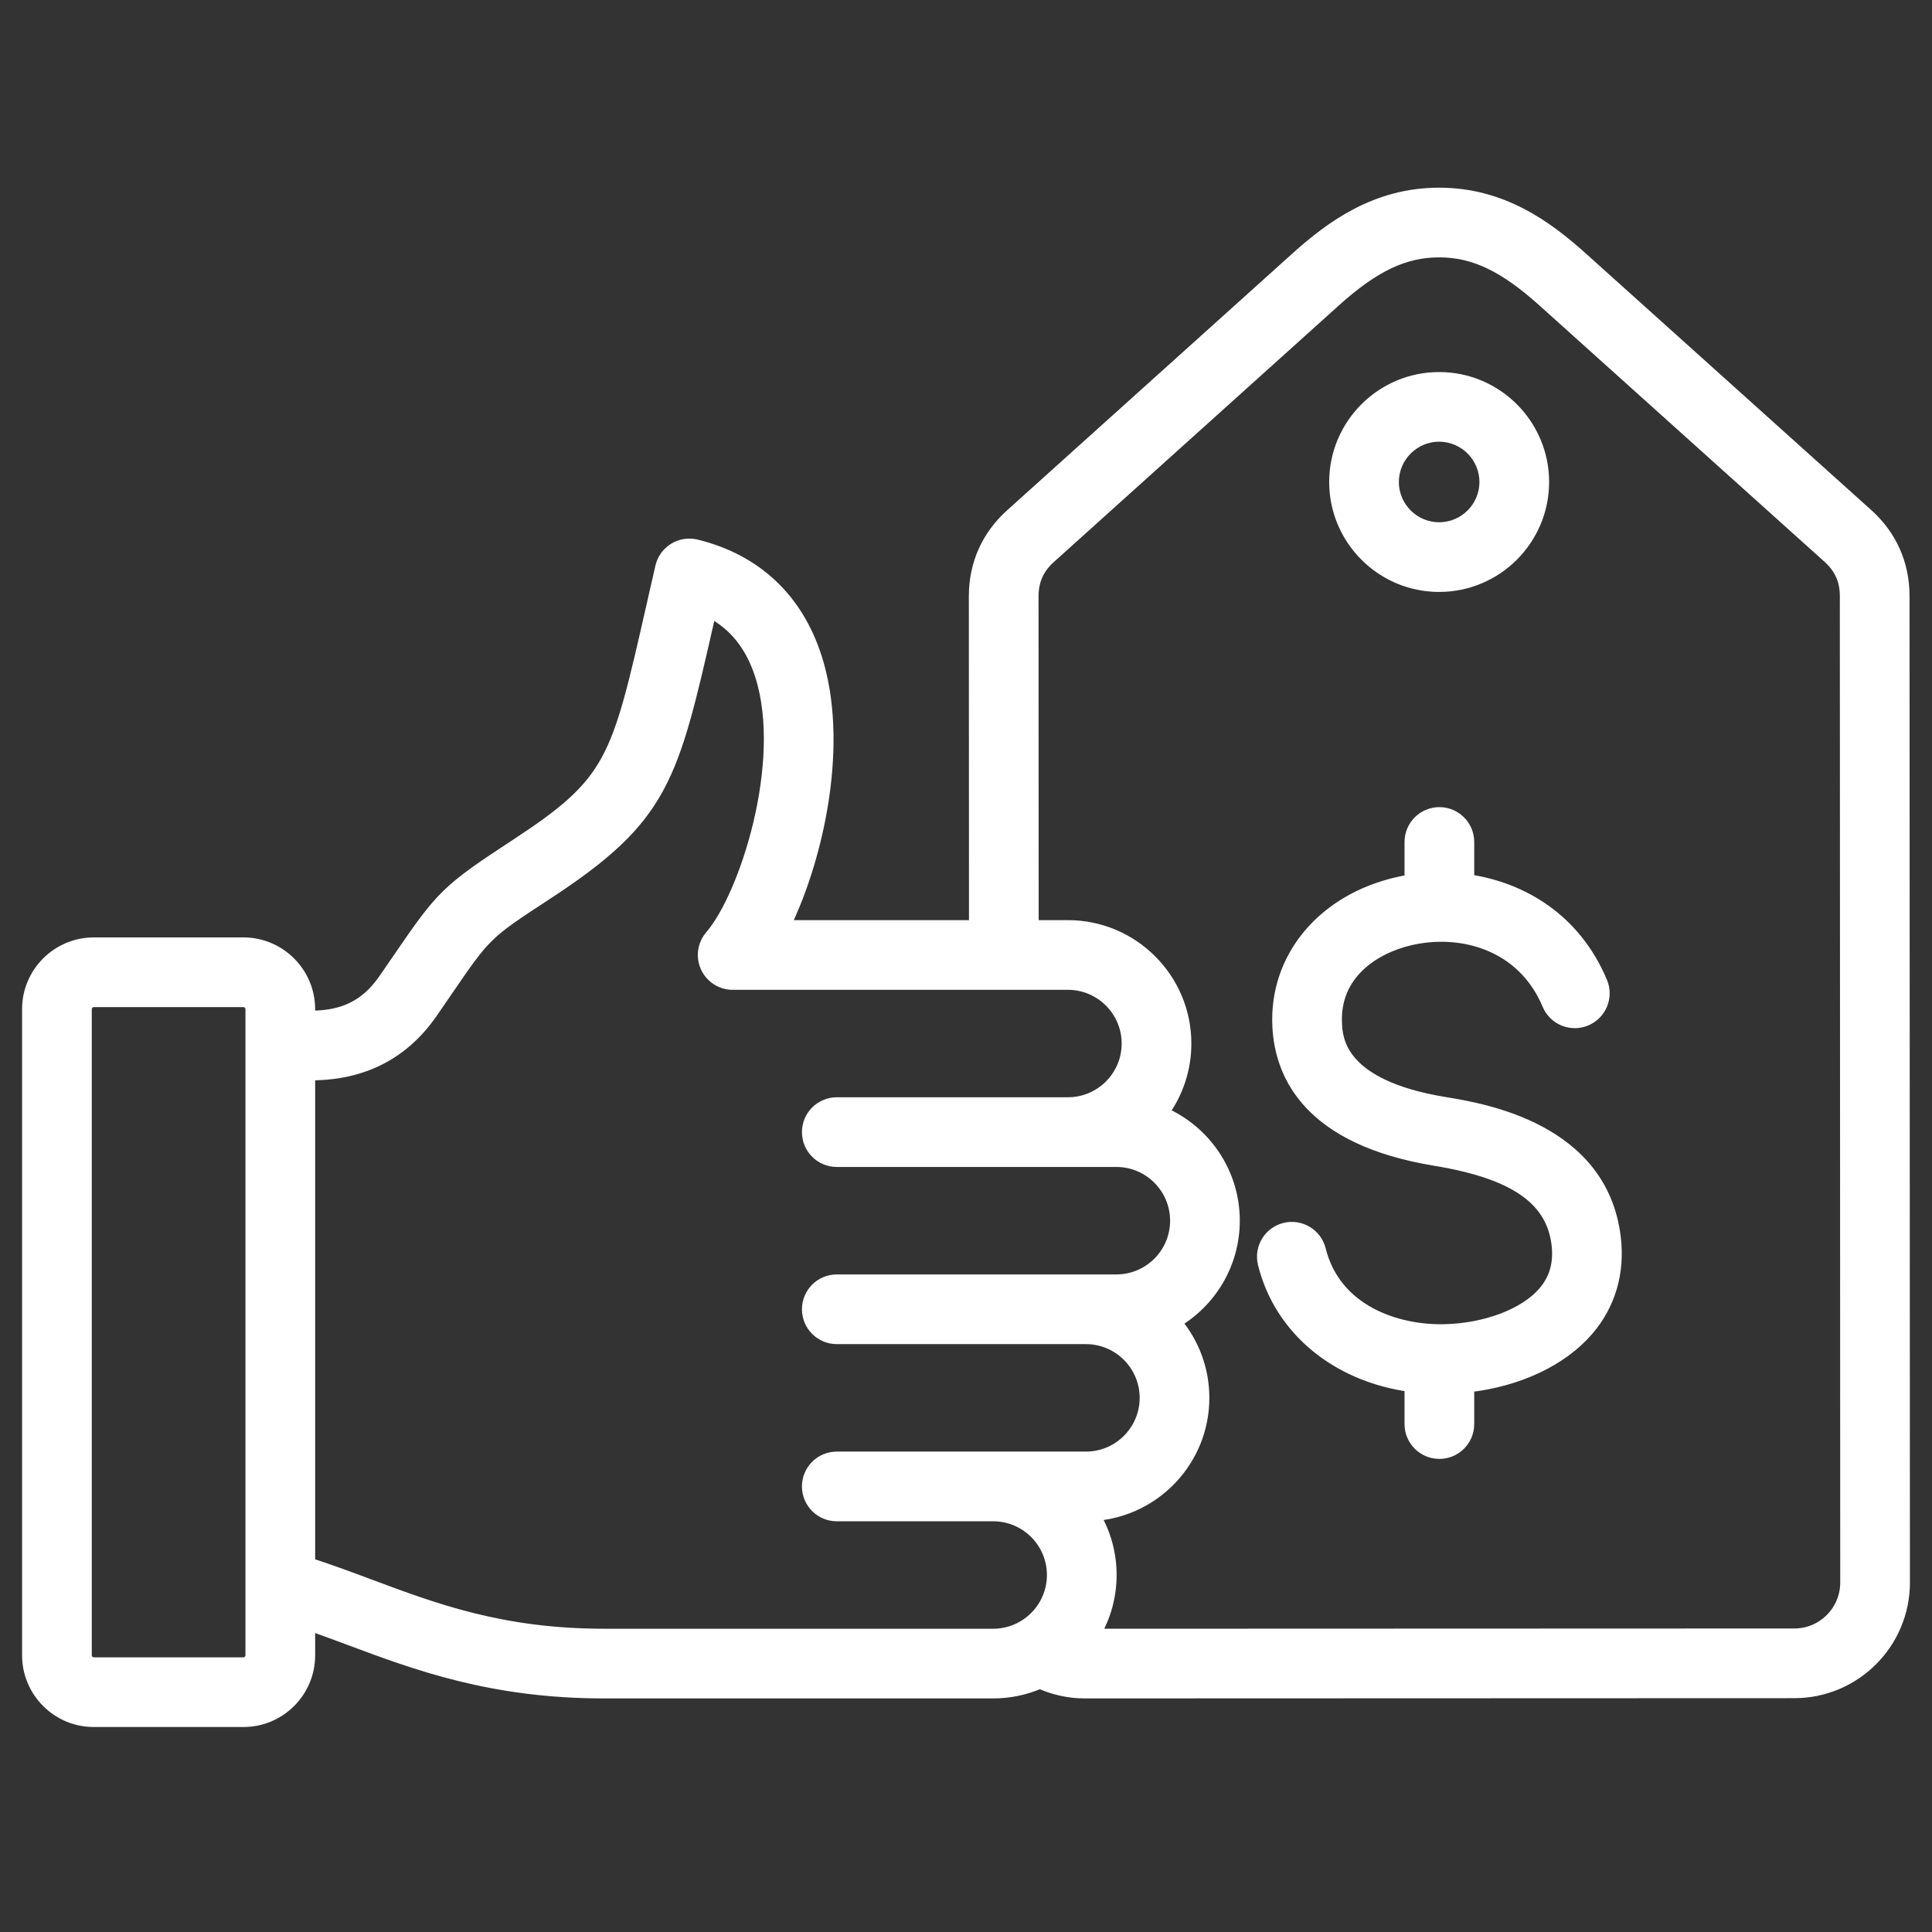
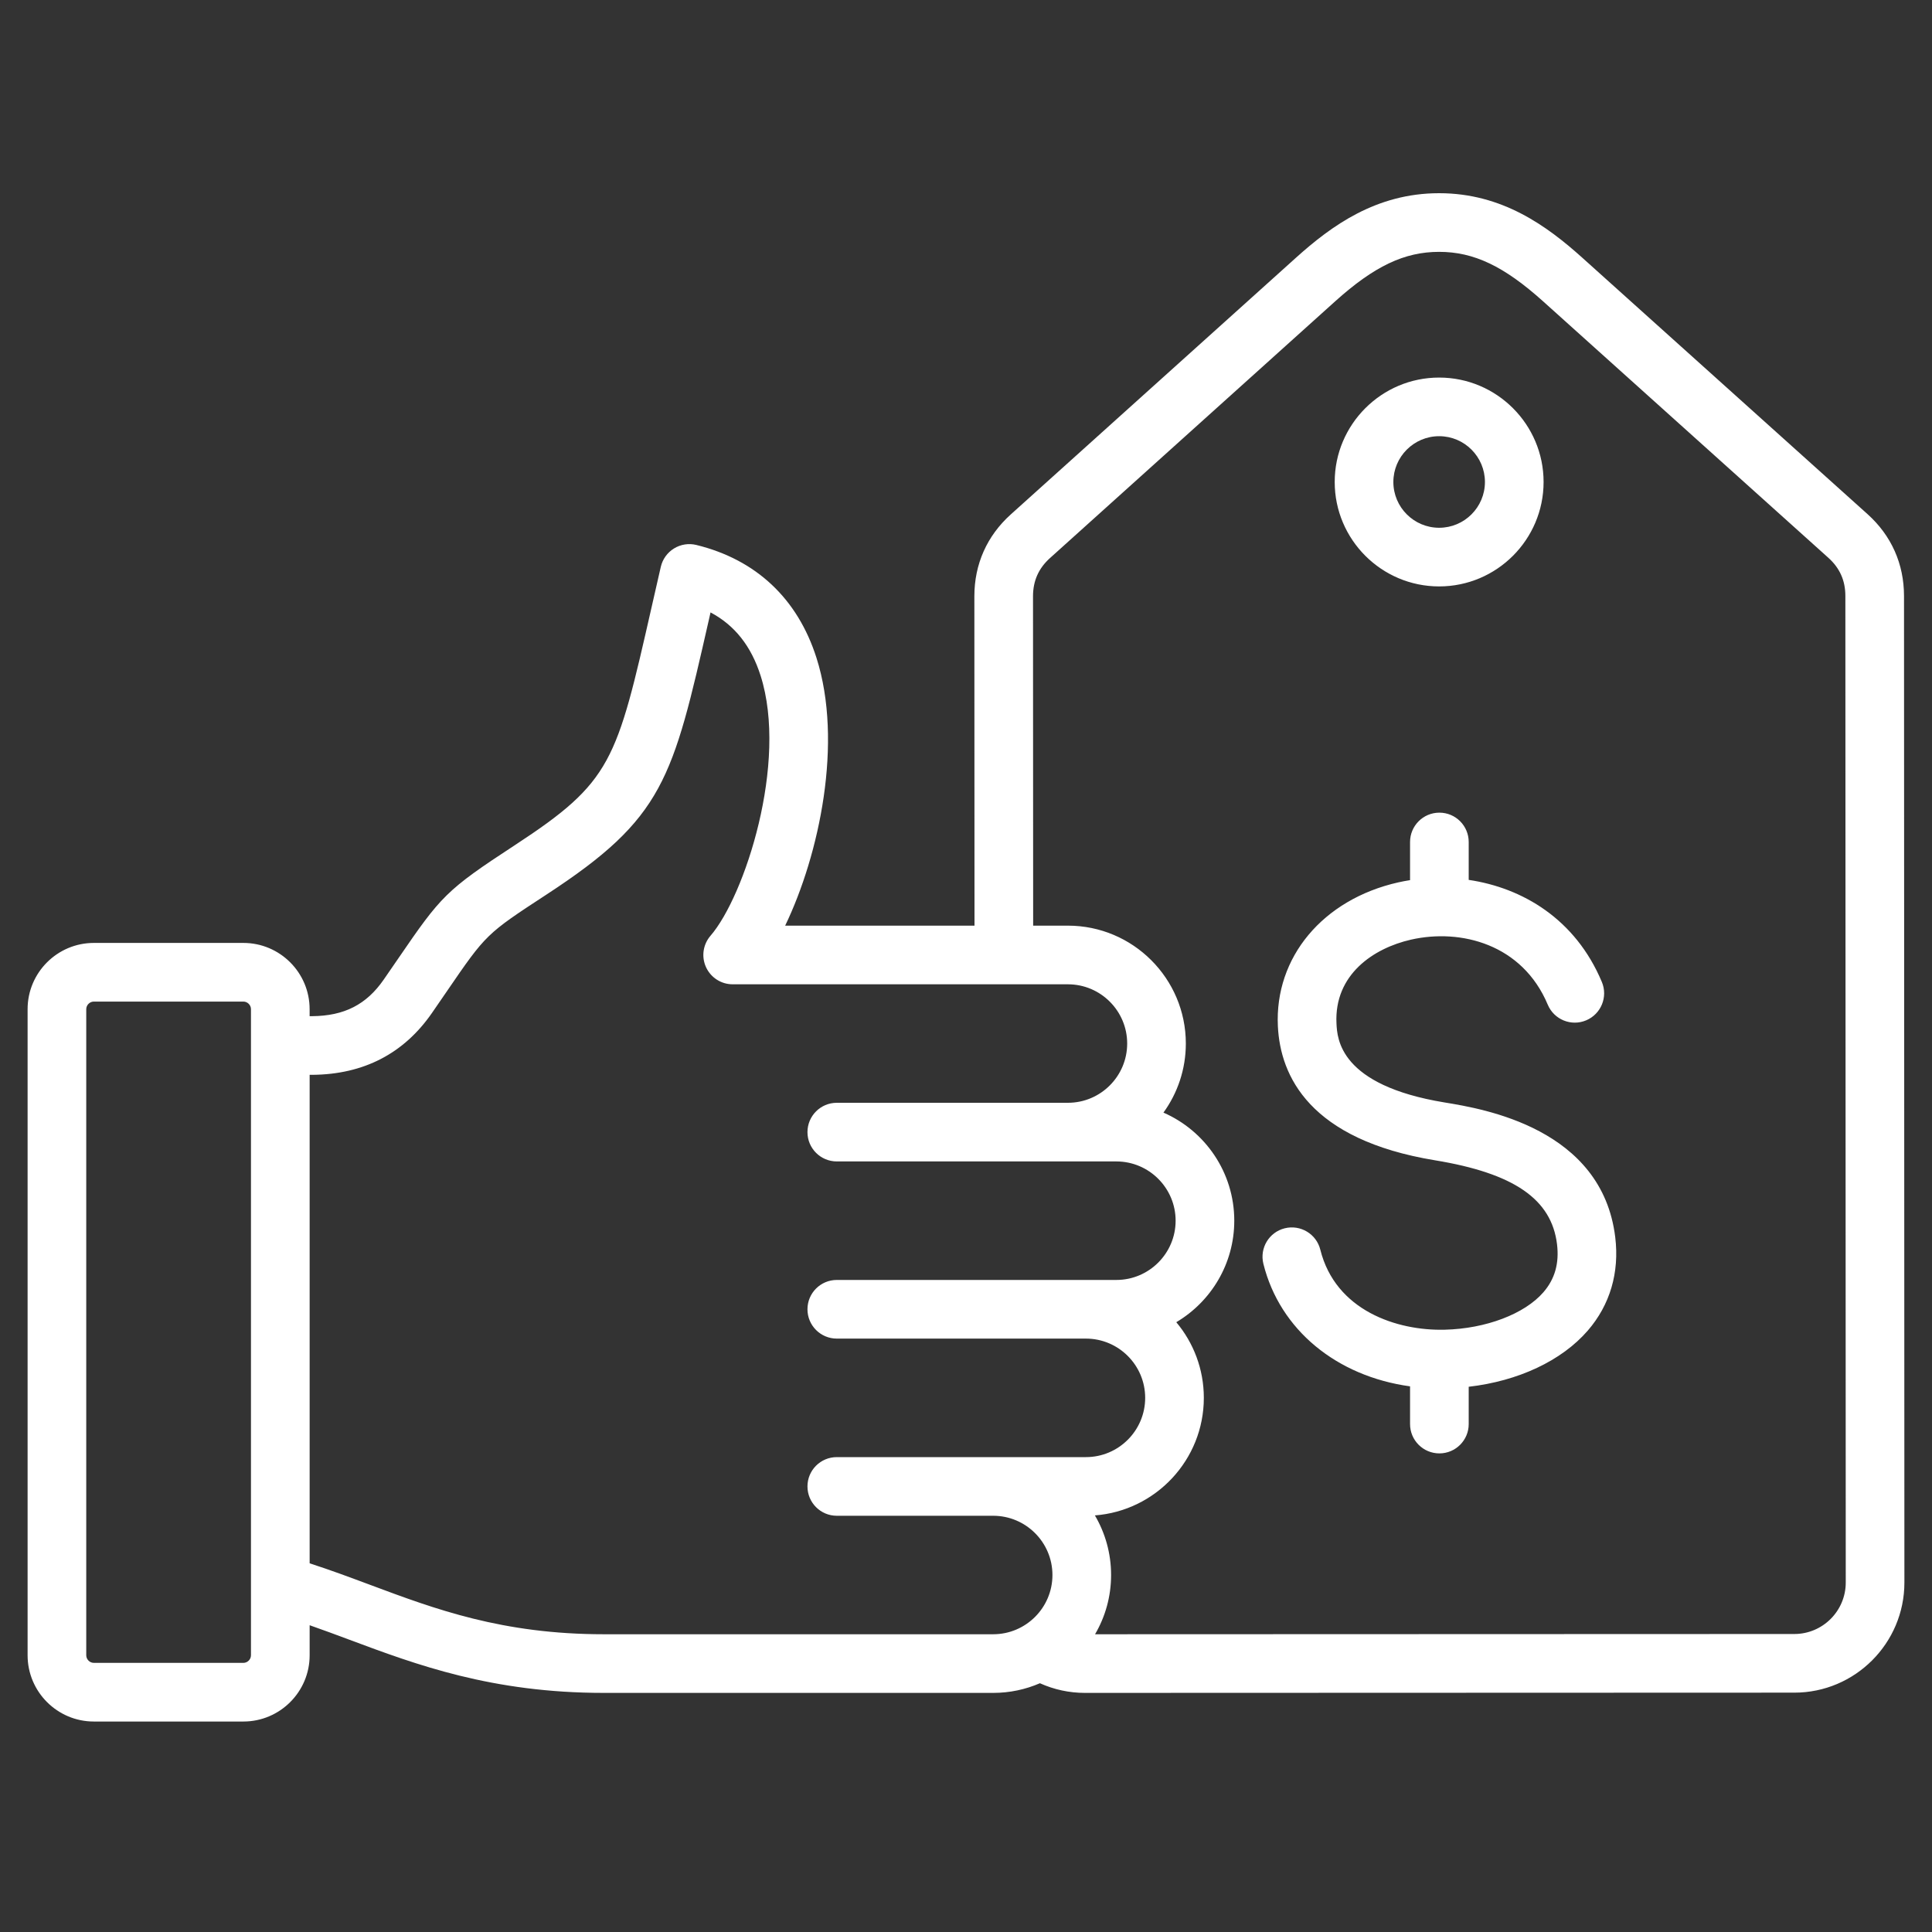
<svg xmlns="http://www.w3.org/2000/svg" width="70" height="70" viewBox="0 0 70 70" fill="none">
  <rect x="0" y="0" width="70" height="70" fill="#333333" stroke="none" />
  <mask id="path-1-outside-1_71_367" maskUnits="userSpaceOnUse" x="0" y="6" width="70" height="57" fill="black">
    <rect fill="white" y="6" width="70" height="57" />
-     <path d="M68.986 21.592C68.985 20.43 68.528 19.404 67.663 18.627L57.327 9.336C56.042 8.181 54.421 7 52.142 7C52.141 7 52.14 7 52.139 7C49.859 7.001 48.238 8.183 46.953 9.34L36.623 18.638C35.759 19.416 35.303 20.442 35.303 21.604L35.308 33.538H28.448C29.689 30.959 30.554 26.887 29.583 23.837C28.9 21.69 27.394 20.275 25.23 19.745C24.954 19.677 24.662 19.723 24.42 19.872C24.178 20.021 24.006 20.261 23.942 20.538C23.824 21.05 23.715 21.529 23.613 21.98C22.337 27.6 22.172 28.322 18.648 30.626C16.157 32.254 15.98 32.464 14.432 34.724C14.274 34.954 14.099 35.209 13.904 35.491C13.277 36.398 12.474 36.808 11.308 36.818L11.218 36.818V36.564C11.218 35.24 10.142 34.164 8.818 34.164H3.4C2.077 34.164 1 35.24 1 36.564V59.974C1 61.297 2.077 62.374 3.4 62.374H8.818C10.142 62.374 11.219 61.297 11.219 59.974V58.885C11.697 59.052 12.176 59.23 12.669 59.414C15.083 60.315 17.819 61.337 21.881 61.337H35.985C36.586 61.337 37.158 61.212 37.678 60.987C38.188 61.216 38.74 61.337 39.307 61.337H39.308L65.012 61.328C67.212 61.328 69.001 59.537 69 57.338L68.986 21.592ZM9.093 59.974C9.093 60.123 8.968 60.249 8.818 60.249H3.4C3.251 60.249 3.125 60.123 3.125 59.974V36.564C3.125 36.415 3.251 36.289 3.4 36.289H8.818C8.968 36.289 9.093 36.415 9.093 36.564V59.974ZM21.881 59.212C18.203 59.212 15.768 58.303 13.413 57.423C12.702 57.158 11.973 56.885 11.219 56.642V38.943L11.321 38.943C13.177 38.927 14.634 38.172 15.652 36.7C15.849 36.415 16.025 36.158 16.185 35.925C17.613 33.841 17.613 33.841 19.81 32.405C24.055 29.631 24.367 28.252 25.685 22.451C25.704 22.365 25.724 22.277 25.744 22.189C26.62 22.654 27.218 23.411 27.558 24.481C28.561 27.63 26.98 32.476 25.743 33.904C25.471 34.219 25.407 34.663 25.58 35.042C25.753 35.42 26.13 35.663 26.546 35.663H38.693C39.877 35.663 40.84 36.626 40.84 37.809C40.84 38.993 39.877 39.956 38.693 39.956H30.319C29.732 39.956 29.256 40.432 29.256 41.019C29.256 41.606 29.732 42.081 30.319 42.081H40.448C41.632 42.081 42.595 43.044 42.595 44.228C42.595 45.412 41.632 46.375 40.448 46.375H30.319C29.732 46.375 29.256 46.851 29.256 47.438C29.256 48.024 29.732 48.5 30.319 48.5H39.345C40.529 48.5 41.492 49.463 41.492 50.647C41.492 51.831 40.529 52.794 39.345 52.794H30.319C29.732 52.794 29.256 53.269 29.256 53.856C29.256 54.443 29.732 54.919 30.319 54.919H35.985C37.169 54.919 38.132 55.882 38.132 57.066C38.132 58.249 37.169 59.212 35.985 59.212H21.881ZM65.012 59.203L39.676 59.212C40.045 58.581 40.257 57.848 40.257 57.066C40.257 56.278 40.043 55.54 39.67 54.906C41.874 54.739 43.617 52.893 43.617 50.647C43.617 49.605 43.242 48.648 42.619 47.906C43.876 47.161 44.72 45.791 44.72 44.228C44.72 42.478 43.663 40.971 42.154 40.312C42.664 39.608 42.965 38.743 42.965 37.809C42.965 35.454 41.049 33.538 38.693 33.538H37.433L37.428 21.604C37.428 21.045 37.63 20.591 38.045 20.218L48.374 10.919C49.79 9.645 50.881 9.126 52.14 9.125H52.142C53.4 9.125 54.491 9.644 55.907 10.916L66.243 20.208C66.659 20.581 66.861 21.035 66.861 21.593L66.875 57.338C66.876 58.366 66.04 59.203 65.012 59.203ZM58.523 44.825C58.679 46.107 58.335 47.277 57.529 48.209C56.581 49.305 55.006 50.039 53.214 50.245V51.597C53.214 52.184 52.738 52.659 52.152 52.659C51.565 52.659 51.089 52.184 51.089 51.597V50.23C48.435 49.865 46.372 48.187 45.775 45.791C45.633 45.222 45.979 44.645 46.548 44.503C47.118 44.362 47.695 44.708 47.837 45.277C48.387 47.484 50.608 48.221 52.344 48.178C53.834 48.142 55.239 47.609 55.922 46.819C56.337 46.34 56.497 45.771 56.414 45.081C56.215 43.447 54.852 42.51 51.995 42.04C47.447 41.294 46.388 38.987 46.3 37.184C46.179 34.685 47.928 32.59 50.654 31.972C50.796 31.94 50.942 31.912 51.089 31.889V30.507C51.089 29.92 51.565 29.444 52.152 29.444C52.739 29.444 53.214 29.92 53.214 30.507V31.88C55.16 32.168 57.079 33.294 58.038 35.578C58.265 36.119 58.01 36.742 57.469 36.969C56.928 37.197 56.305 36.942 56.078 36.401C55.157 34.206 52.926 33.636 51.123 34.045C49.762 34.354 48.337 35.313 48.423 37.081C48.45 37.634 48.531 39.318 52.339 39.944C53.75 40.175 58.044 40.88 58.523 44.825ZM52.143 21.247C54.229 21.247 55.927 19.55 55.927 17.463C55.927 15.377 54.229 13.68 52.143 13.68C50.056 13.68 48.359 15.377 48.359 17.463C48.359 19.55 50.056 21.247 52.143 21.247ZM52.143 15.804C53.058 15.804 53.802 16.549 53.802 17.463C53.802 18.378 53.058 19.122 52.143 19.122C51.228 19.122 50.484 18.378 50.484 17.463C50.484 16.549 51.228 15.804 52.143 15.804Z" />
  </mask>
  <path d="M68.986 21.592C68.985 20.43 68.528 19.404 67.663 18.627L57.327 9.336C56.042 8.181 54.421 7 52.142 7C52.141 7 52.14 7 52.139 7C49.859 7.001 48.238 8.183 46.953 9.34L36.623 18.638C35.759 19.416 35.303 20.442 35.303 21.604L35.308 33.538H28.448C29.689 30.959 30.554 26.887 29.583 23.837C28.9 21.69 27.394 20.275 25.23 19.745C24.954 19.677 24.662 19.723 24.42 19.872C24.178 20.021 24.006 20.261 23.942 20.538C23.824 21.05 23.715 21.529 23.613 21.98C22.337 27.6 22.172 28.322 18.648 30.626C16.157 32.254 15.98 32.464 14.432 34.724C14.274 34.954 14.099 35.209 13.904 35.491C13.277 36.398 12.474 36.808 11.308 36.818L11.218 36.818V36.564C11.218 35.24 10.142 34.164 8.818 34.164H3.4C2.077 34.164 1 35.24 1 36.564V59.974C1 61.297 2.077 62.374 3.4 62.374H8.818C10.142 62.374 11.219 61.297 11.219 59.974V58.885C11.697 59.052 12.176 59.23 12.669 59.414C15.083 60.315 17.819 61.337 21.881 61.337H35.985C36.586 61.337 37.158 61.212 37.678 60.987C38.188 61.216 38.74 61.337 39.307 61.337H39.308L65.012 61.328C67.212 61.328 69.001 59.537 69 57.338L68.986 21.592ZM9.093 59.974C9.093 60.123 8.968 60.249 8.818 60.249H3.4C3.251 60.249 3.125 60.123 3.125 59.974V36.564C3.125 36.415 3.251 36.289 3.4 36.289H8.818C8.968 36.289 9.093 36.415 9.093 36.564V59.974ZM21.881 59.212C18.203 59.212 15.768 58.303 13.413 57.423C12.702 57.158 11.973 56.885 11.219 56.642V38.943L11.321 38.943C13.177 38.927 14.634 38.172 15.652 36.7C15.849 36.415 16.025 36.158 16.185 35.925C17.613 33.841 17.613 33.841 19.81 32.405C24.055 29.631 24.367 28.252 25.685 22.451C25.704 22.365 25.724 22.277 25.744 22.189C26.62 22.654 27.218 23.411 27.558 24.481C28.561 27.63 26.98 32.476 25.743 33.904C25.471 34.219 25.407 34.663 25.58 35.042C25.753 35.42 26.13 35.663 26.546 35.663H38.693C39.877 35.663 40.84 36.626 40.84 37.809C40.84 38.993 39.877 39.956 38.693 39.956H30.319C29.732 39.956 29.256 40.432 29.256 41.019C29.256 41.606 29.732 42.081 30.319 42.081H40.448C41.632 42.081 42.595 43.044 42.595 44.228C42.595 45.412 41.632 46.375 40.448 46.375H30.319C29.732 46.375 29.256 46.851 29.256 47.438C29.256 48.024 29.732 48.5 30.319 48.5H39.345C40.529 48.5 41.492 49.463 41.492 50.647C41.492 51.831 40.529 52.794 39.345 52.794H30.319C29.732 52.794 29.256 53.269 29.256 53.856C29.256 54.443 29.732 54.919 30.319 54.919H35.985C37.169 54.919 38.132 55.882 38.132 57.066C38.132 58.249 37.169 59.212 35.985 59.212H21.881ZM65.012 59.203L39.676 59.212C40.045 58.581 40.257 57.848 40.257 57.066C40.257 56.278 40.043 55.54 39.67 54.906C41.874 54.739 43.617 52.893 43.617 50.647C43.617 49.605 43.242 48.648 42.619 47.906C43.876 47.161 44.72 45.791 44.72 44.228C44.72 42.478 43.663 40.971 42.154 40.312C42.664 39.608 42.965 38.743 42.965 37.809C42.965 35.454 41.049 33.538 38.693 33.538H37.433L37.428 21.604C37.428 21.045 37.63 20.591 38.045 20.218L48.374 10.919C49.79 9.645 50.881 9.126 52.14 9.125H52.142C53.4 9.125 54.491 9.644 55.907 10.916L66.243 20.208C66.659 20.581 66.861 21.035 66.861 21.593L66.875 57.338C66.876 58.366 66.04 59.203 65.012 59.203ZM58.523 44.825C58.679 46.107 58.335 47.277 57.529 48.209C56.581 49.305 55.006 50.039 53.214 50.245V51.597C53.214 52.184 52.738 52.659 52.152 52.659C51.565 52.659 51.089 52.184 51.089 51.597V50.23C48.435 49.865 46.372 48.187 45.775 45.791C45.633 45.222 45.979 44.645 46.548 44.503C47.118 44.362 47.695 44.708 47.837 45.277C48.387 47.484 50.608 48.221 52.344 48.178C53.834 48.142 55.239 47.609 55.922 46.819C56.337 46.34 56.497 45.771 56.414 45.081C56.215 43.447 54.852 42.51 51.995 42.04C47.447 41.294 46.388 38.987 46.3 37.184C46.179 34.685 47.928 32.59 50.654 31.972C50.796 31.94 50.942 31.912 51.089 31.889V30.507C51.089 29.92 51.565 29.444 52.152 29.444C52.739 29.444 53.214 29.92 53.214 30.507V31.88C55.16 32.168 57.079 33.294 58.038 35.578C58.265 36.119 58.01 36.742 57.469 36.969C56.928 37.197 56.305 36.942 56.078 36.401C55.157 34.206 52.926 33.636 51.123 34.045C49.762 34.354 48.337 35.313 48.423 37.081C48.45 37.634 48.531 39.318 52.339 39.944C53.75 40.175 58.044 40.88 58.523 44.825ZM52.143 21.247C54.229 21.247 55.927 19.55 55.927 17.463C55.927 15.377 54.229 13.68 52.143 13.68C50.056 13.68 48.359 15.377 48.359 17.463C48.359 19.55 50.056 21.247 52.143 21.247ZM52.143 15.804C53.058 15.804 53.802 16.549 53.802 17.463C53.802 18.378 53.058 19.122 52.143 19.122C51.228 19.122 50.484 18.378 50.484 17.463C50.484 16.549 51.228 15.804 52.143 15.804Z" fill="white" />
-   <path d="M68.986 21.592C68.985 20.43 68.528 19.404 67.663 18.627L57.327 9.336C56.042 8.181 54.421 7 52.142 7C52.141 7 52.14 7 52.139 7C49.859 7.001 48.238 8.183 46.953 9.34L36.623 18.638C35.759 19.416 35.303 20.442 35.303 21.604L35.308 33.538H28.448C29.689 30.959 30.554 26.887 29.583 23.837C28.9 21.69 27.394 20.275 25.23 19.745C24.954 19.677 24.662 19.723 24.42 19.872C24.178 20.021 24.006 20.261 23.942 20.538C23.824 21.05 23.715 21.529 23.613 21.98C22.337 27.6 22.172 28.322 18.648 30.626C16.157 32.254 15.98 32.464 14.432 34.724C14.274 34.954 14.099 35.209 13.904 35.491C13.277 36.398 12.474 36.808 11.308 36.818L11.218 36.818V36.564C11.218 35.24 10.142 34.164 8.818 34.164H3.4C2.077 34.164 1 35.24 1 36.564V59.974C1 61.297 2.077 62.374 3.4 62.374H8.818C10.142 62.374 11.219 61.297 11.219 59.974V58.885C11.697 59.052 12.176 59.23 12.669 59.414C15.083 60.315 17.819 61.337 21.881 61.337H35.985C36.586 61.337 37.158 61.212 37.678 60.987C38.188 61.216 38.74 61.337 39.307 61.337H39.308L65.012 61.328C67.212 61.328 69.001 59.537 69 57.338L68.986 21.592ZM9.093 59.974C9.093 60.123 8.968 60.249 8.818 60.249H3.4C3.251 60.249 3.125 60.123 3.125 59.974V36.564C3.125 36.415 3.251 36.289 3.4 36.289H8.818C8.968 36.289 9.093 36.415 9.093 36.564V59.974ZM21.881 59.212C18.203 59.212 15.768 58.303 13.413 57.423C12.702 57.158 11.973 56.885 11.219 56.642V38.943L11.321 38.943C13.177 38.927 14.634 38.172 15.652 36.7C15.849 36.415 16.025 36.158 16.185 35.925C17.613 33.841 17.613 33.841 19.81 32.405C24.055 29.631 24.367 28.252 25.685 22.451C25.704 22.365 25.724 22.277 25.744 22.189C26.62 22.654 27.218 23.411 27.558 24.481C28.561 27.63 26.98 32.476 25.743 33.904C25.471 34.219 25.407 34.663 25.58 35.042C25.753 35.42 26.13 35.663 26.546 35.663H38.693C39.877 35.663 40.84 36.626 40.84 37.809C40.84 38.993 39.877 39.956 38.693 39.956H30.319C29.732 39.956 29.256 40.432 29.256 41.019C29.256 41.606 29.732 42.081 30.319 42.081H40.448C41.632 42.081 42.595 43.044 42.595 44.228C42.595 45.412 41.632 46.375 40.448 46.375H30.319C29.732 46.375 29.256 46.851 29.256 47.438C29.256 48.024 29.732 48.5 30.319 48.5H39.345C40.529 48.5 41.492 49.463 41.492 50.647C41.492 51.831 40.529 52.794 39.345 52.794H30.319C29.732 52.794 29.256 53.269 29.256 53.856C29.256 54.443 29.732 54.919 30.319 54.919H35.985C37.169 54.919 38.132 55.882 38.132 57.066C38.132 58.249 37.169 59.212 35.985 59.212H21.881ZM65.012 59.203L39.676 59.212C40.045 58.581 40.257 57.848 40.257 57.066C40.257 56.278 40.043 55.54 39.67 54.906C41.874 54.739 43.617 52.893 43.617 50.647C43.617 49.605 43.242 48.648 42.619 47.906C43.876 47.161 44.72 45.791 44.72 44.228C44.72 42.478 43.663 40.971 42.154 40.312C42.664 39.608 42.965 38.743 42.965 37.809C42.965 35.454 41.049 33.538 38.693 33.538H37.433L37.428 21.604C37.428 21.045 37.63 20.591 38.045 20.218L48.374 10.919C49.79 9.645 50.881 9.126 52.14 9.125H52.142C53.4 9.125 54.491 9.644 55.907 10.916L66.243 20.208C66.659 20.581 66.861 21.035 66.861 21.593L66.875 57.338C66.876 58.366 66.04 59.203 65.012 59.203ZM58.523 44.825C58.679 46.107 58.335 47.277 57.529 48.209C56.581 49.305 55.006 50.039 53.214 50.245V51.597C53.214 52.184 52.738 52.659 52.152 52.659C51.565 52.659 51.089 52.184 51.089 51.597V50.23C48.435 49.865 46.372 48.187 45.775 45.791C45.633 45.222 45.979 44.645 46.548 44.503C47.118 44.362 47.695 44.708 47.837 45.277C48.387 47.484 50.608 48.221 52.344 48.178C53.834 48.142 55.239 47.609 55.922 46.819C56.337 46.34 56.497 45.771 56.414 45.081C56.215 43.447 54.852 42.51 51.995 42.04C47.447 41.294 46.388 38.987 46.3 37.184C46.179 34.685 47.928 32.59 50.654 31.972C50.796 31.94 50.942 31.912 51.089 31.889V30.507C51.089 29.92 51.565 29.444 52.152 29.444C52.739 29.444 53.214 29.92 53.214 30.507V31.88C55.16 32.168 57.079 33.294 58.038 35.578C58.265 36.119 58.01 36.742 57.469 36.969C56.928 37.197 56.305 36.942 56.078 36.401C55.157 34.206 52.926 33.636 51.123 34.045C49.762 34.354 48.337 35.313 48.423 37.081C48.45 37.634 48.531 39.318 52.339 39.944C53.75 40.175 58.044 40.88 58.523 44.825ZM52.143 21.247C54.229 21.247 55.927 19.55 55.927 17.463C55.927 15.377 54.229 13.68 52.143 13.68C50.056 13.68 48.359 15.377 48.359 17.463C48.359 19.55 50.056 21.247 52.143 21.247ZM52.143 15.804C53.058 15.804 53.802 16.549 53.802 17.463C53.802 18.378 53.058 19.122 52.143 19.122C51.228 19.122 50.484 18.378 50.484 17.463C50.484 16.549 51.228 15.804 52.143 15.804Z" stroke="white" stroke-width="0.4" mask="url(#path-1-outside-1_71_367)" />
</svg>